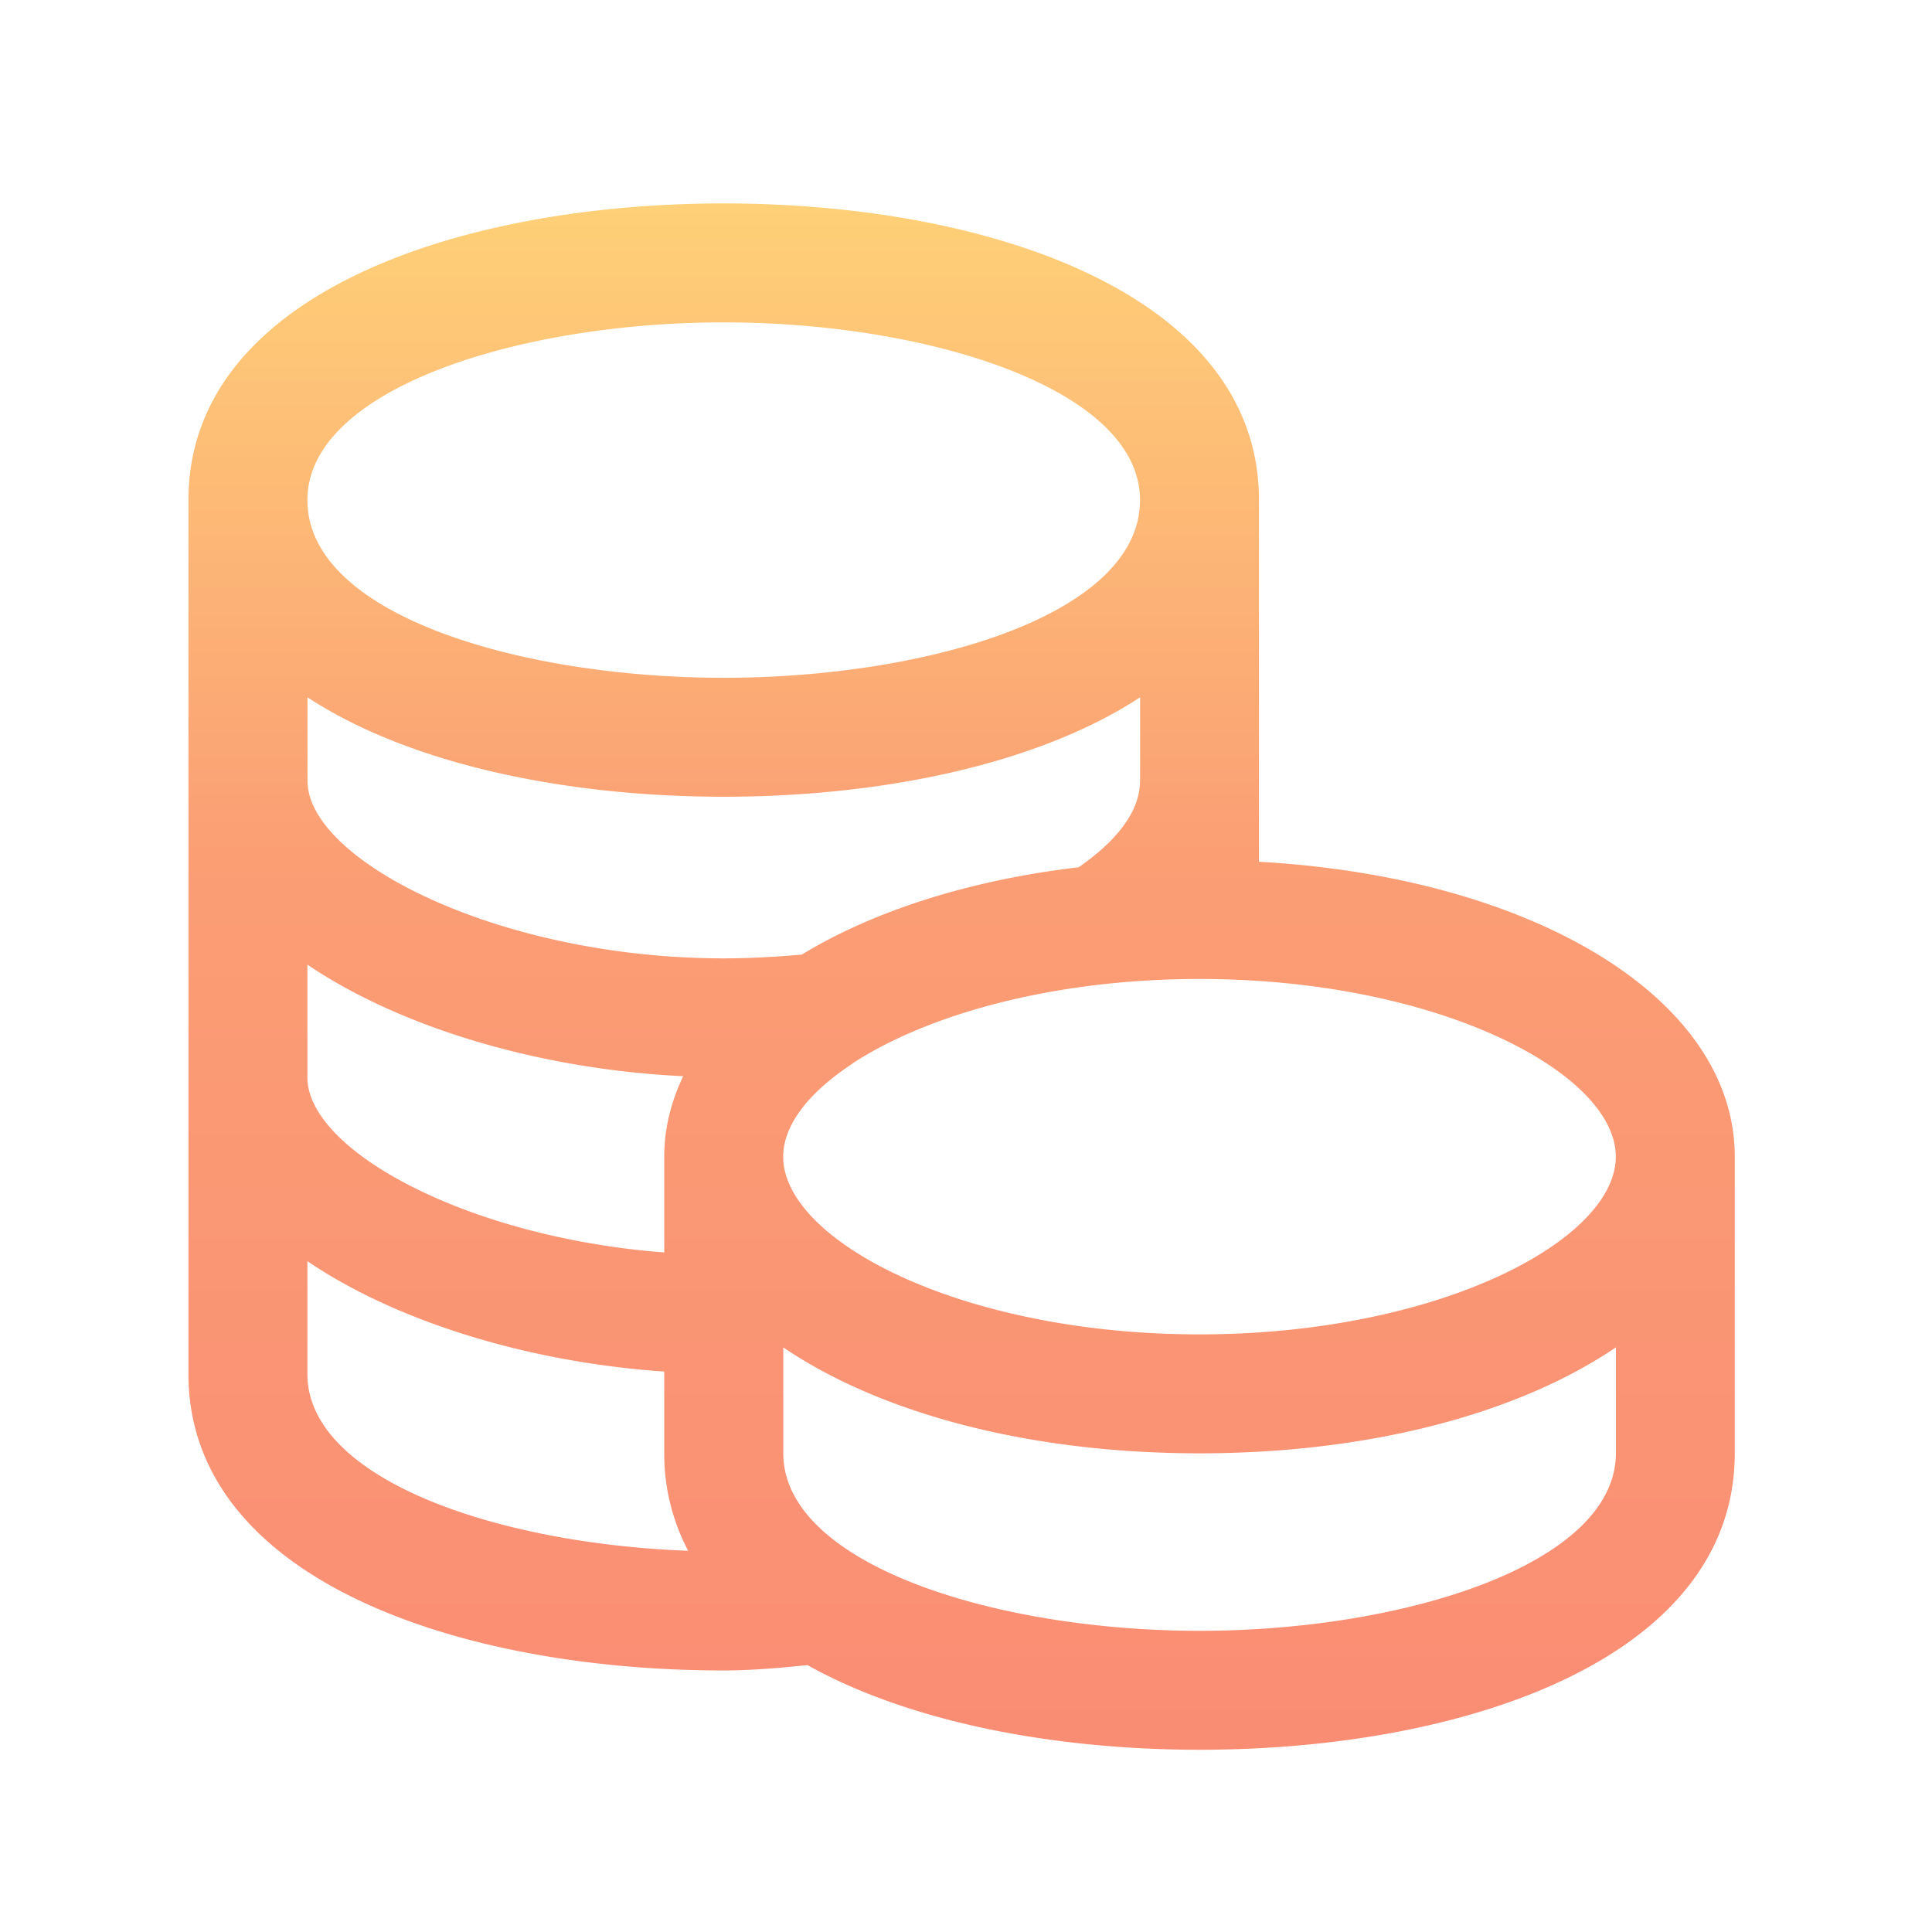
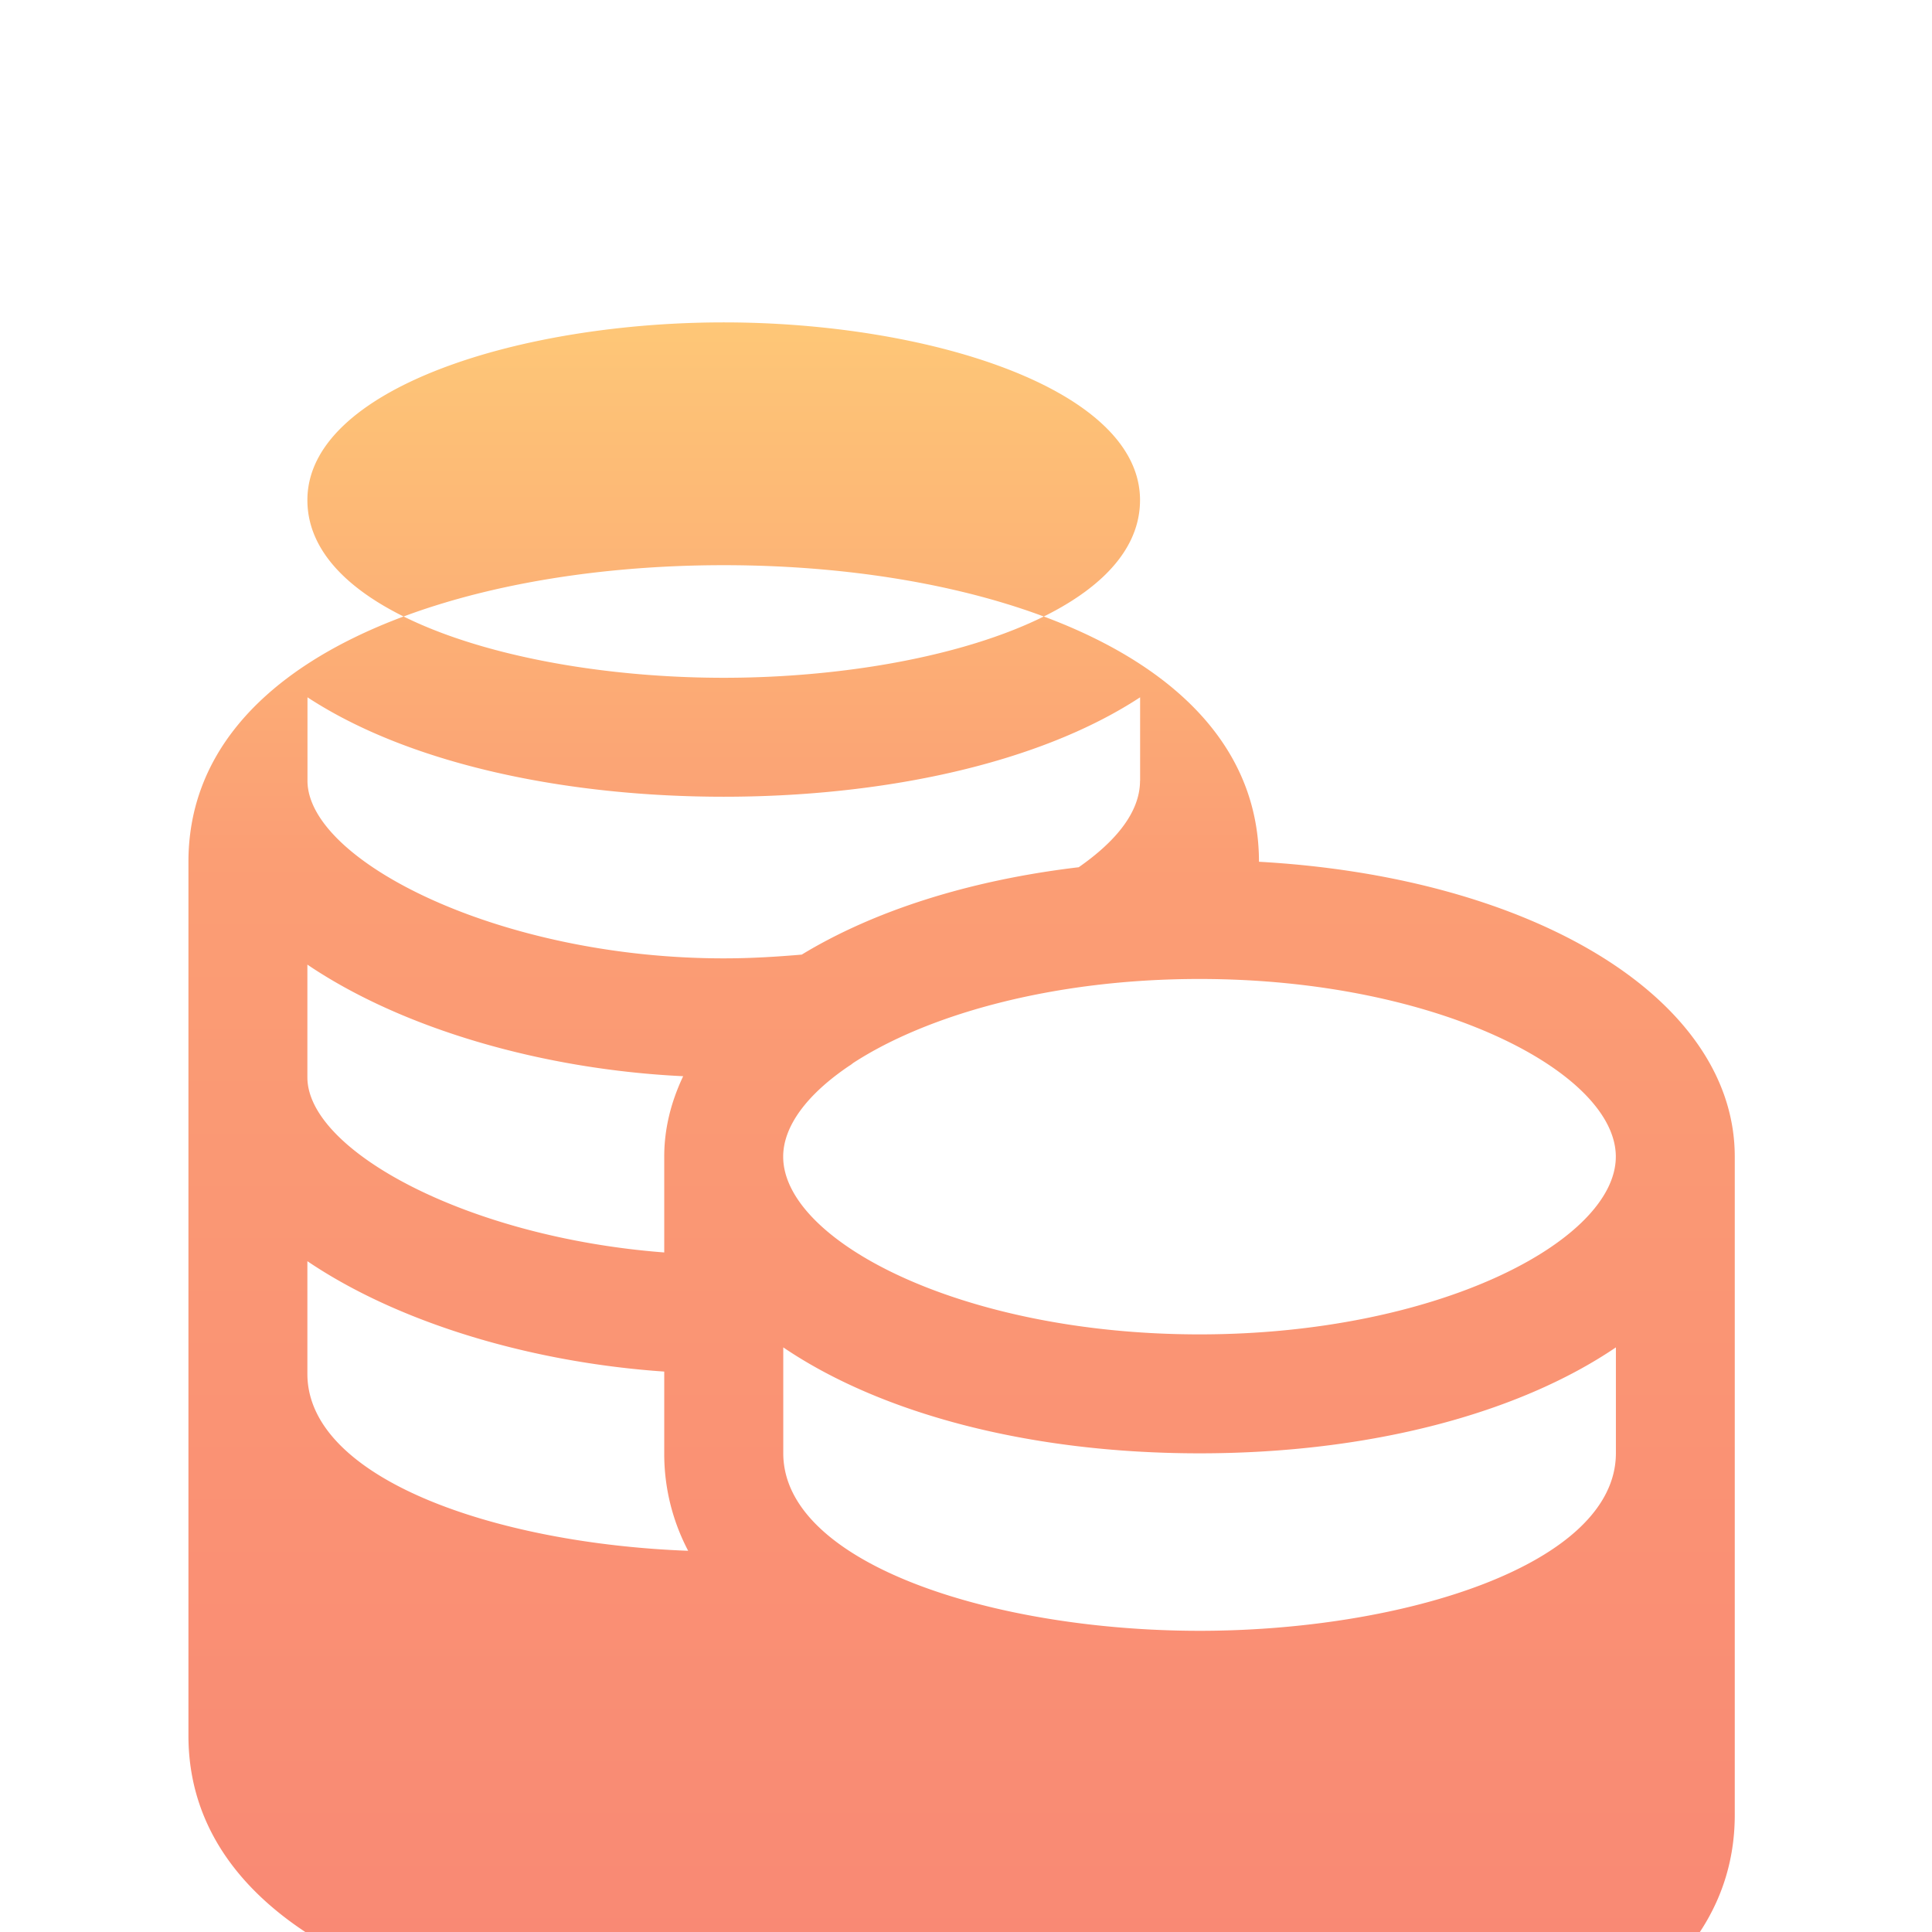
<svg xmlns="http://www.w3.org/2000/svg" width="67" height="67" viewBox="0 0 67 67" fill="none">
-   <path opacity=".6" d="M60.16 40.107c-.003-5.473-6.966-9.688-16.5-10.222V17.34c-.003-7.104-9.322-10.285-18.562-10.285-9.24 0-18.56 3.179-18.563 10.285v30.305c0 7.103 9.323 10.285 18.563 10.285.954 0 1.933-.088 2.906-.185 3.559 1.989 8.583 2.935 13.594 2.935 9.237 0 18.562-3.182 18.562-10.285V40.107c0 .003 0 .003 0 0zm-4.125.005c0 2.91-6.174 6.163-14.437 6.163-8.264 0-14.438-3.253-14.438-6.163 0-1.067.844-2.178 2.305-3.16.05-.027.088-.065.134-.096 2.542-1.65 6.864-2.906 11.999-2.906 8.263 0 14.437 3.253 14.437 6.162zm-16.5-13.037c0 1.24-1.089 2.277-2.126 3-3.825.454-7.128 1.524-9.605 3.03-.88.075-1.766.13-2.704.13-7.777 0-14.437-3.388-14.437-6.16v-2.893c3.578 2.343 9.014 3.448 14.437 3.448s10.86-1.105 14.438-3.448v2.893h-.003zM10.66 33.452c3.308 2.238 8.179 3.638 13.032 3.87-.418.882-.657 1.811-.657 2.788v3.324c-6.853-.525-12.375-3.547-12.375-6.072v-3.91zM25.098 11.18c7.097 0 14.437 2.304 14.437 6.163 0 4.003-7.439 6.162-14.437 6.162-7 0-14.438-2.159-14.438-6.162 0-3.859 7.34-6.163 14.438-6.163zM10.66 47.645v-3.908c3.16 2.137 7.739 3.509 12.375 3.828v2.83a7.21 7.21 0 00.83 3.385c-6.69-.25-13.205-2.502-13.205-6.135zm30.938 8.91c-4.453 0-8.998-.908-11.768-2.536-1.647-.968-2.667-2.189-2.667-3.624v-3.669c3.35 2.272 8.48 3.674 14.437 3.674 5.957 0 11.088-1.402 14.438-3.674v3.669c-.003 3.855-7.343 6.16-14.44 6.16z" fill="url(#paint0_linear_1_4180)" />
+   <path opacity=".6" d="M60.16 40.107c-.003-5.473-6.966-9.688-16.5-10.222c-.003-7.104-9.322-10.285-18.562-10.285-9.24 0-18.56 3.179-18.563 10.285v30.305c0 7.103 9.323 10.285 18.563 10.285.954 0 1.933-.088 2.906-.185 3.559 1.989 8.583 2.935 13.594 2.935 9.237 0 18.562-3.182 18.562-10.285V40.107c0 .003 0 .003 0 0zm-4.125.005c0 2.91-6.174 6.163-14.437 6.163-8.264 0-14.438-3.253-14.438-6.163 0-1.067.844-2.178 2.305-3.16.05-.027.088-.065.134-.096 2.542-1.65 6.864-2.906 11.999-2.906 8.263 0 14.437 3.253 14.437 6.162zm-16.5-13.037c0 1.24-1.089 2.277-2.126 3-3.825.454-7.128 1.524-9.605 3.03-.88.075-1.766.13-2.704.13-7.777 0-14.437-3.388-14.437-6.16v-2.893c3.578 2.343 9.014 3.448 14.437 3.448s10.86-1.105 14.438-3.448v2.893h-.003zM10.66 33.452c3.308 2.238 8.179 3.638 13.032 3.87-.418.882-.657 1.811-.657 2.788v3.324c-6.853-.525-12.375-3.547-12.375-6.072v-3.91zM25.098 11.18c7.097 0 14.437 2.304 14.437 6.163 0 4.003-7.439 6.162-14.437 6.162-7 0-14.438-2.159-14.438-6.162 0-3.859 7.34-6.163 14.438-6.163zM10.66 47.645v-3.908c3.16 2.137 7.739 3.509 12.375 3.828v2.83a7.21 7.21 0 00.83 3.385c-6.69-.25-13.205-2.502-13.205-6.135zm30.938 8.91c-4.453 0-8.998-.908-11.768-2.536-1.647-.968-2.667-2.189-2.667-3.624v-3.669c3.35 2.272 8.48 3.674 14.437 3.674 5.957 0 11.088-1.402 14.438-3.674v3.669c-.003 3.855-7.343 6.16-14.44 6.16z" fill="url(#paint0_linear_1_4180)" />
  <defs>
    <linearGradient id="paint0_linear_1_4180" x1="568.857" y1="3.249" x2="568.858" y2="67.76" gradientUnits="userSpaceOnUse">
      <stop stop-color="#FFBF1E" />
      <stop offset=".41" stop-color="#F85D18" />
      <stop offset="1" stop-color="#F53A17" />
    </linearGradient>
  </defs>
</svg>